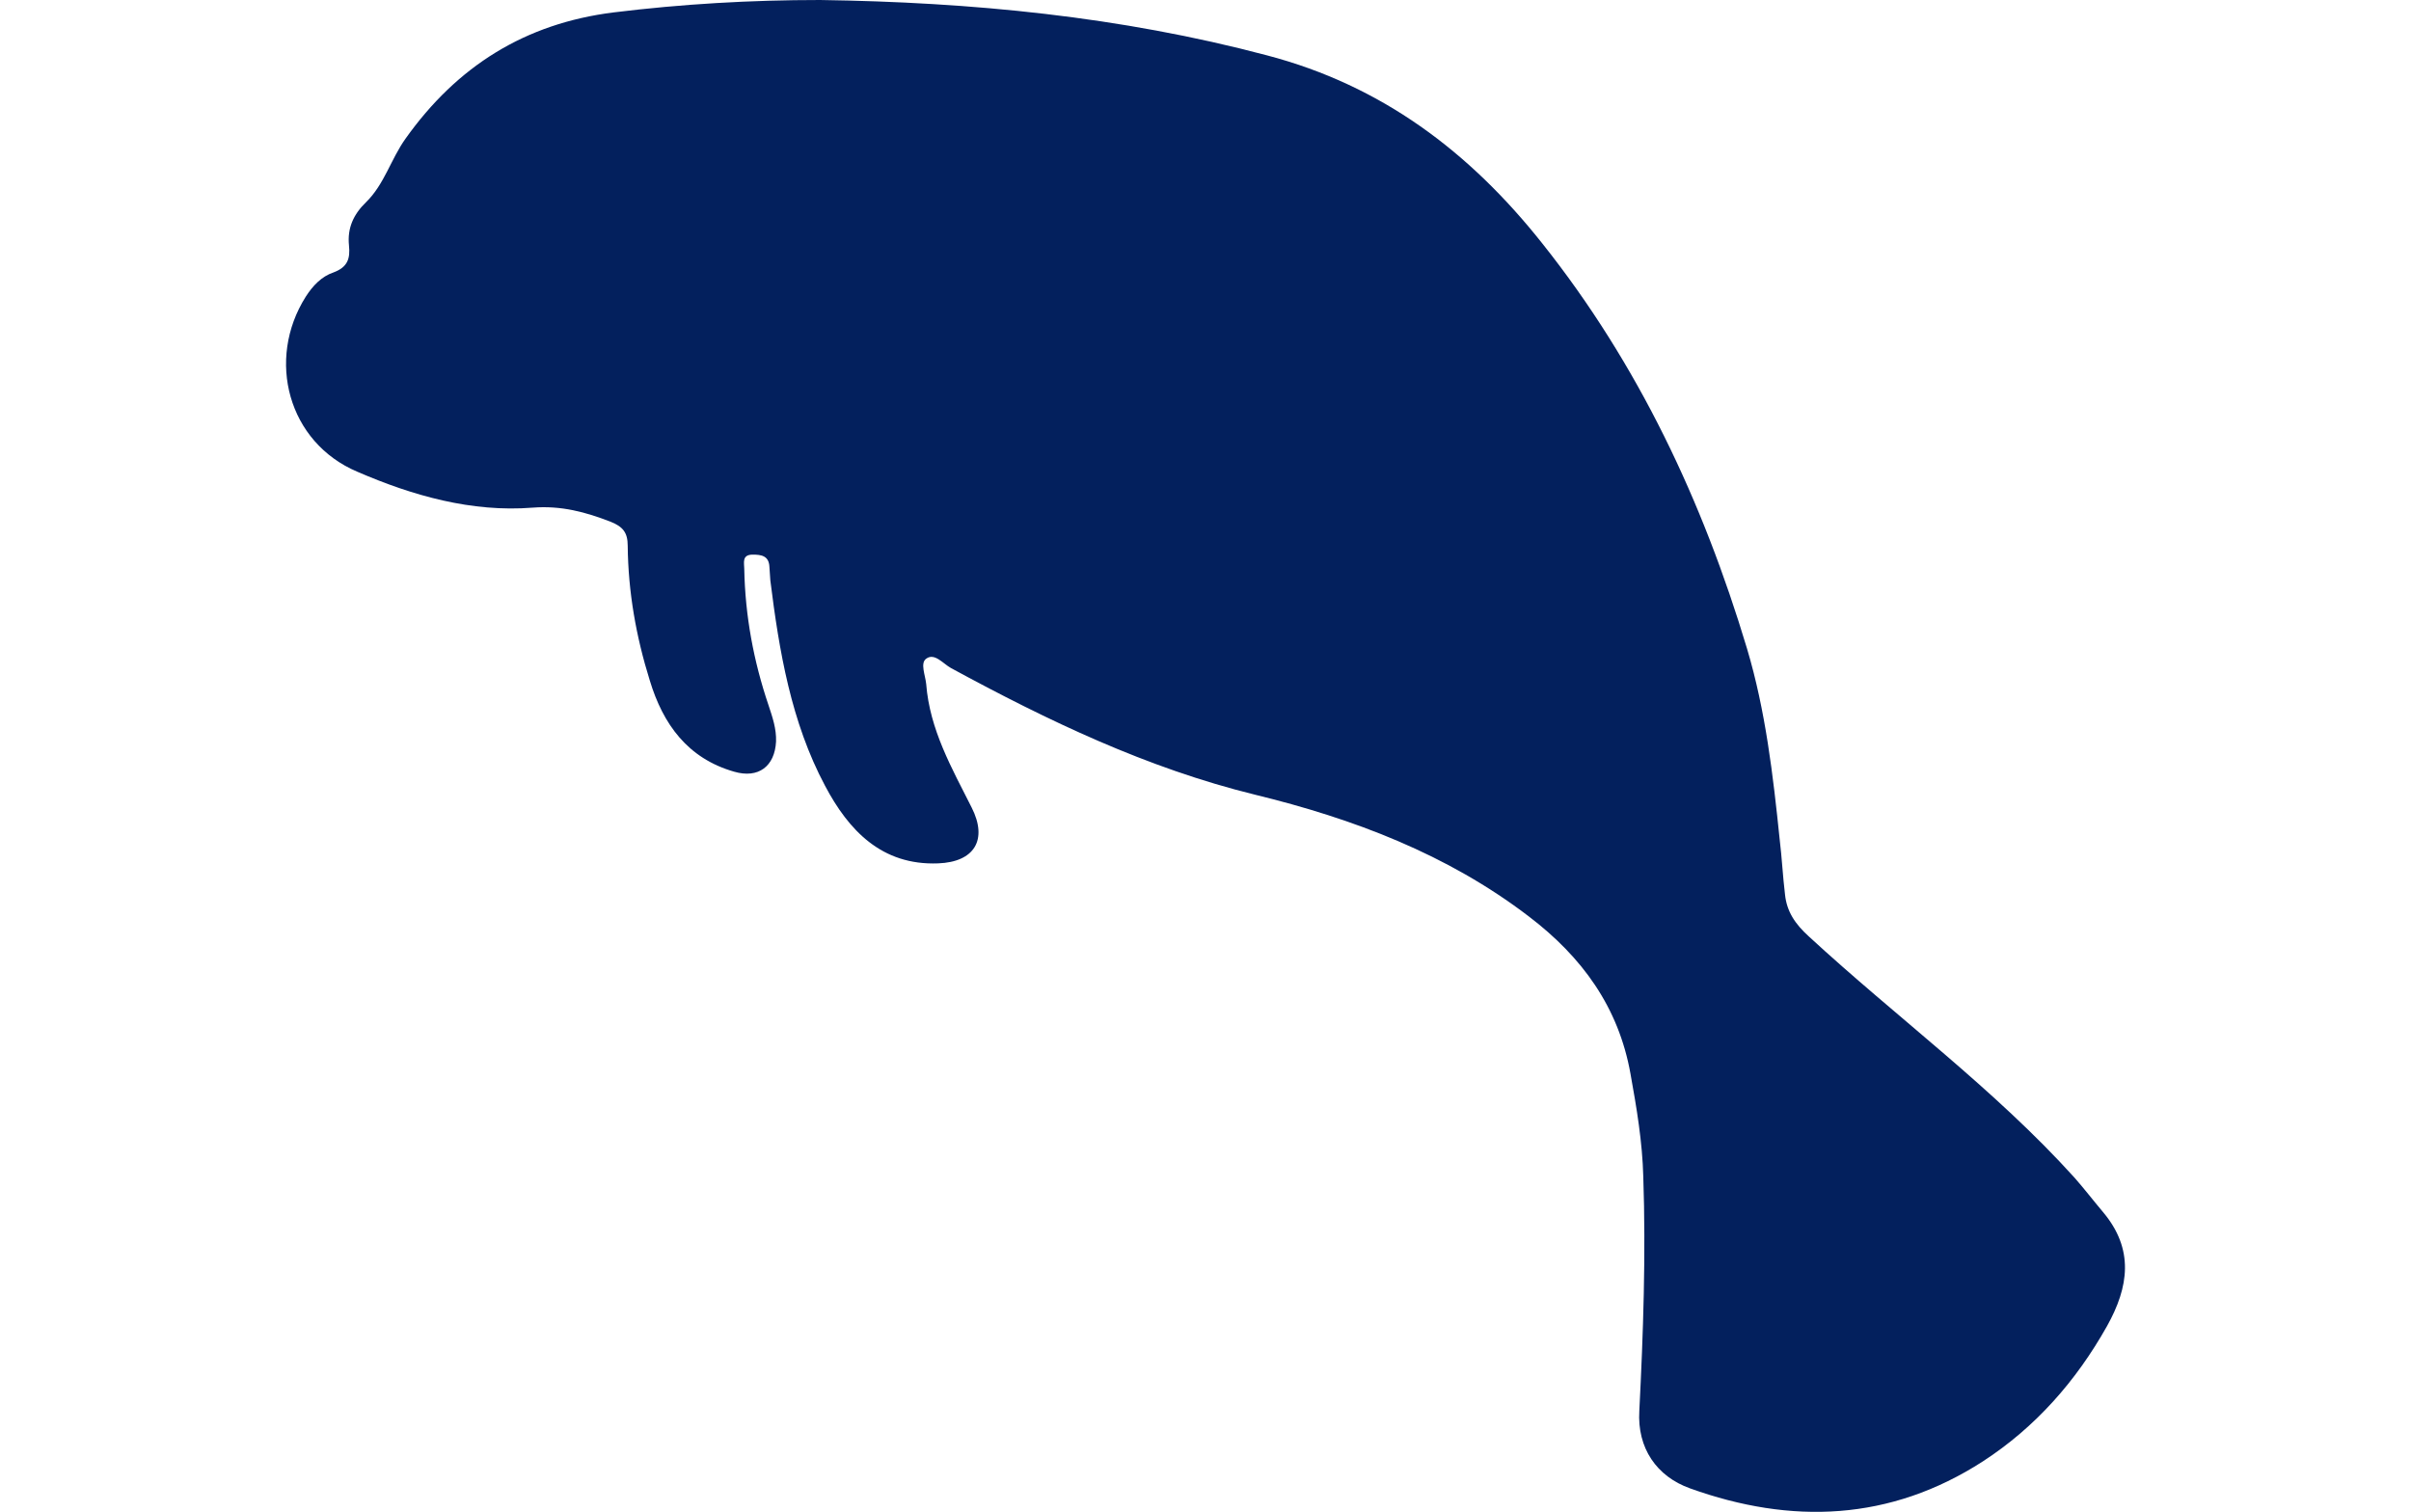
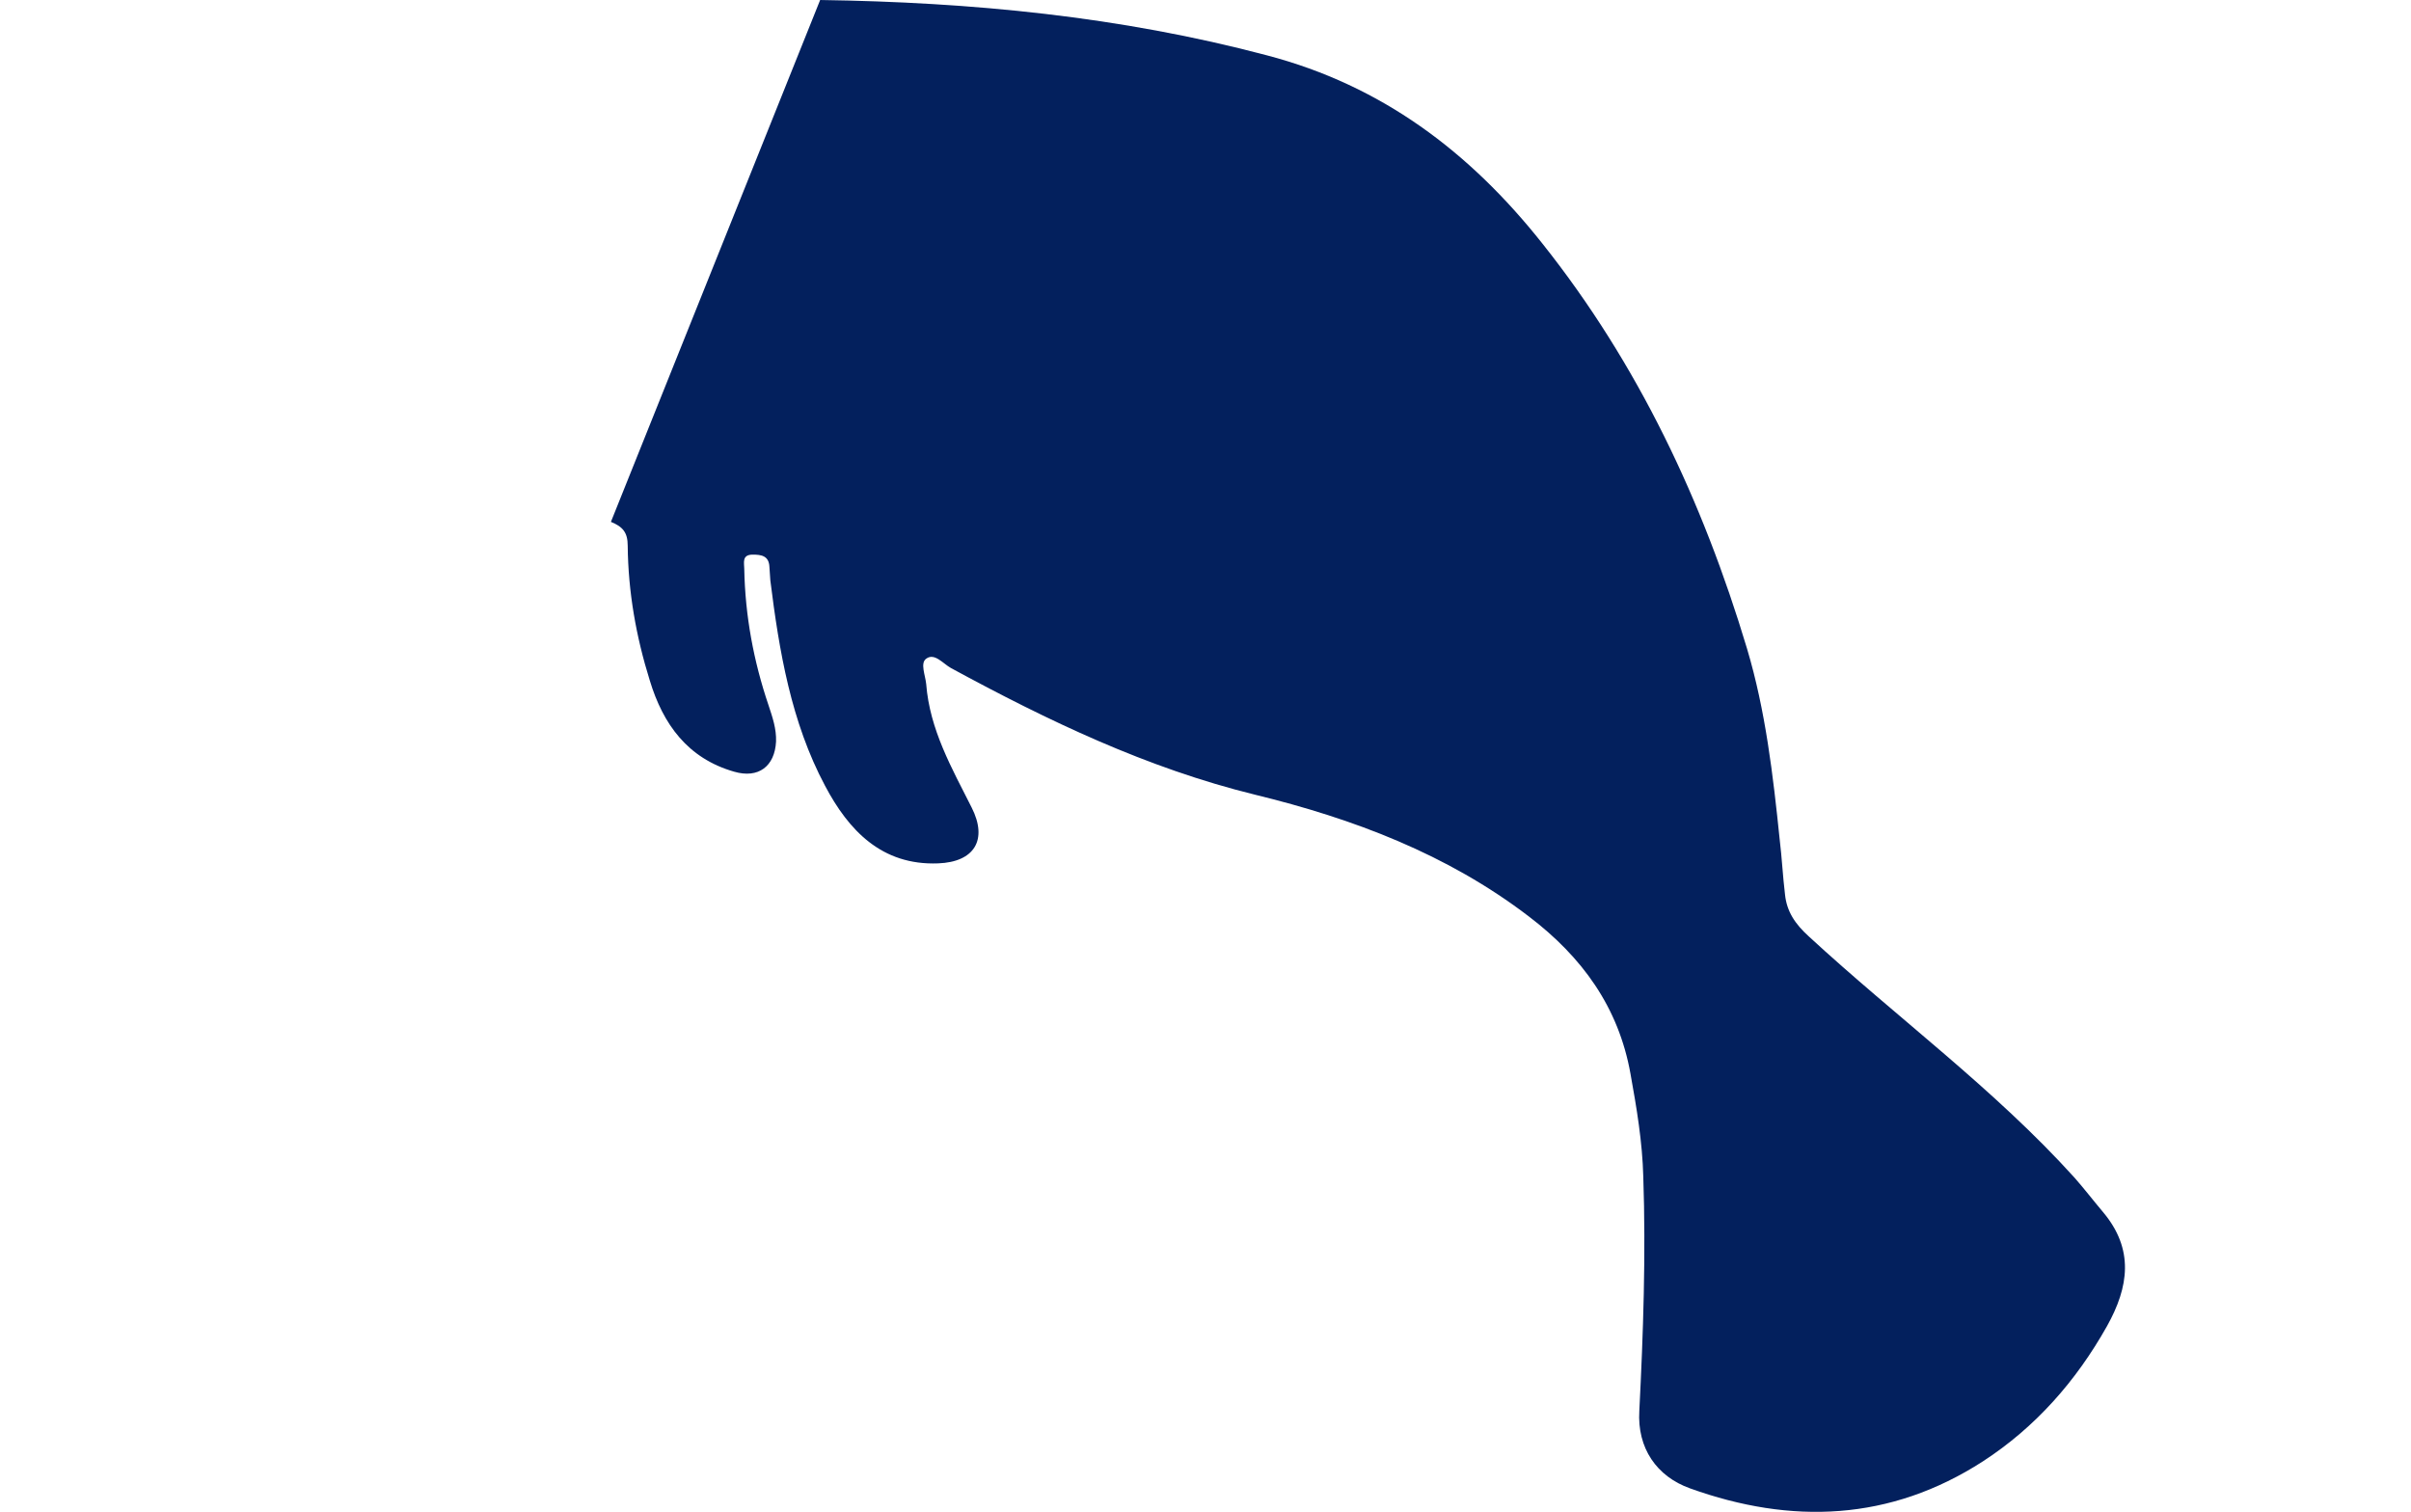
<svg xmlns="http://www.w3.org/2000/svg" xmlns:ns1="http://sodipodi.sourceforge.net/DTD/sodipodi-0.dtd" xmlns:ns2="http://www.inkscape.org/namespaces/inkscape" width="59" height="37" viewBox="0 0 59 37" fill="none" version="1.1" id="svg16" ns1:docname="dugongs.svg" ns2:version="1.1.1 (3bf5ae0d25, 2021-09-20)">
  <defs id="defs20" />
  <ns1:namedview id="namedview18" pagecolor="#ffffff" bordercolor="#666666" borderopacity="1.0" ns2:pageshadow="2" ns2:pageopacity="0.0" ns2:pagecheckerboard="0" showgrid="false" ns2:zoom="14.344828" ns2:cx="29.522837" ns2:cy="23.457933" ns2:window-width="1920" ns2:window-height="1017" ns2:window-x="1912" ns2:window-y="32" ns2:window-maximized="1" ns2:current-layer="svg16" />
-   <path d="m 20.07,0 c 3.696,0.054 7.337,0.401 10.935,1.355 2.81,0.737 4.96,2.363 6.732,4.597 2.356,2.96 3.933,6.32 5.014,9.92 0.454,1.518 0.638,3.101 0.8,4.673 0.054,0.445 0.076,0.9 0.13,1.344 0.043,0.423 0.249,0.726 0.584,1.03 2.15,1.984 4.538,3.729 6.505,5.908 0.238,0.271 0.454,0.553 0.692,0.835 0.767,0.911 0.637,1.832 0.097,2.797 -0.756,1.344 -1.75,2.472 -3.036,3.307 -2.269,1.464 -4.69,1.55 -7.164,0.661 -0.821,-0.293 -1.297,-0.987 -1.243,-1.897 0.097,-1.908 0.162,-3.827 0.097,-5.735 -0.022,-0.846 -0.162,-1.68 -0.313,-2.515 -0.292,-1.637 -1.189,-2.862 -2.485,-3.849 -1.999,-1.529 -4.301,-2.396 -6.7,-2.981 -2.647,-0.65 -5.068,-1.81 -7.445,-3.101 -0.195,-0.108 -0.4,-0.379 -0.605,-0.228 -0.151,0.108 -0.022,0.401 0,0.618 0.086,1.117 0.627,2.06 1.113,3.025 0.4,0.791 0.065,1.333 -0.821,1.366 -1.383,0.054 -2.193,-0.813 -2.766,-1.897 -0.832,-1.561 -1.124,-3.296 -1.34,-5.03 -0.011,-0.108 -0.011,-0.217 -0.022,-0.325 -0.011,-0.282 -0.205,-0.304 -0.411,-0.304 -0.27,0 -0.205,0.206 -0.205,0.347 0.022,1.149 0.227,2.255 0.594,3.339 0.097,0.293 0.195,0.575 0.184,0.889 -0.032,0.607 -0.432,0.911 -1.026,0.737 -1.135,-0.325 -1.74,-1.16 -2.064,-2.233 -0.335,-1.073 -0.529,-2.168 -0.54,-3.296 0,-0.325 -0.119,-0.466 -0.411,-0.585 C 14.332,12.532 13.738,12.37 13.036,12.424 11.544,12.543 10.097,12.131 8.746,11.546 7.049,10.83 6.509,8.803 7.481,7.263 7.654,6.992 7.87,6.765 8.162,6.667 8.508,6.537 8.573,6.331 8.54,6.006 8.497,5.583 8.648,5.247 8.962,4.944 9.405,4.51 9.567,3.892 9.924,3.393 11.188,1.615 12.852,0.575 15.013,0.304 16.688,0.098 18.374,0 20.07,0 Z" fill="#03205d" id="path2" />
+   <path d="m 20.07,0 c 3.696,0.054 7.337,0.401 10.935,1.355 2.81,0.737 4.96,2.363 6.732,4.597 2.356,2.96 3.933,6.32 5.014,9.92 0.454,1.518 0.638,3.101 0.8,4.673 0.054,0.445 0.076,0.9 0.13,1.344 0.043,0.423 0.249,0.726 0.584,1.03 2.15,1.984 4.538,3.729 6.505,5.908 0.238,0.271 0.454,0.553 0.692,0.835 0.767,0.911 0.637,1.832 0.097,2.797 -0.756,1.344 -1.75,2.472 -3.036,3.307 -2.269,1.464 -4.69,1.55 -7.164,0.661 -0.821,-0.293 -1.297,-0.987 -1.243,-1.897 0.097,-1.908 0.162,-3.827 0.097,-5.735 -0.022,-0.846 -0.162,-1.68 -0.313,-2.515 -0.292,-1.637 -1.189,-2.862 -2.485,-3.849 -1.999,-1.529 -4.301,-2.396 -6.7,-2.981 -2.647,-0.65 -5.068,-1.81 -7.445,-3.101 -0.195,-0.108 -0.4,-0.379 -0.605,-0.228 -0.151,0.108 -0.022,0.401 0,0.618 0.086,1.117 0.627,2.06 1.113,3.025 0.4,0.791 0.065,1.333 -0.821,1.366 -1.383,0.054 -2.193,-0.813 -2.766,-1.897 -0.832,-1.561 -1.124,-3.296 -1.34,-5.03 -0.011,-0.108 -0.011,-0.217 -0.022,-0.325 -0.011,-0.282 -0.205,-0.304 -0.411,-0.304 -0.27,0 -0.205,0.206 -0.205,0.347 0.022,1.149 0.227,2.255 0.594,3.339 0.097,0.293 0.195,0.575 0.184,0.889 -0.032,0.607 -0.432,0.911 -1.026,0.737 -1.135,-0.325 -1.74,-1.16 -2.064,-2.233 -0.335,-1.073 -0.529,-2.168 -0.54,-3.296 0,-0.325 -0.119,-0.466 -0.411,-0.585 Z" fill="#03205d" id="path2" />
</svg>